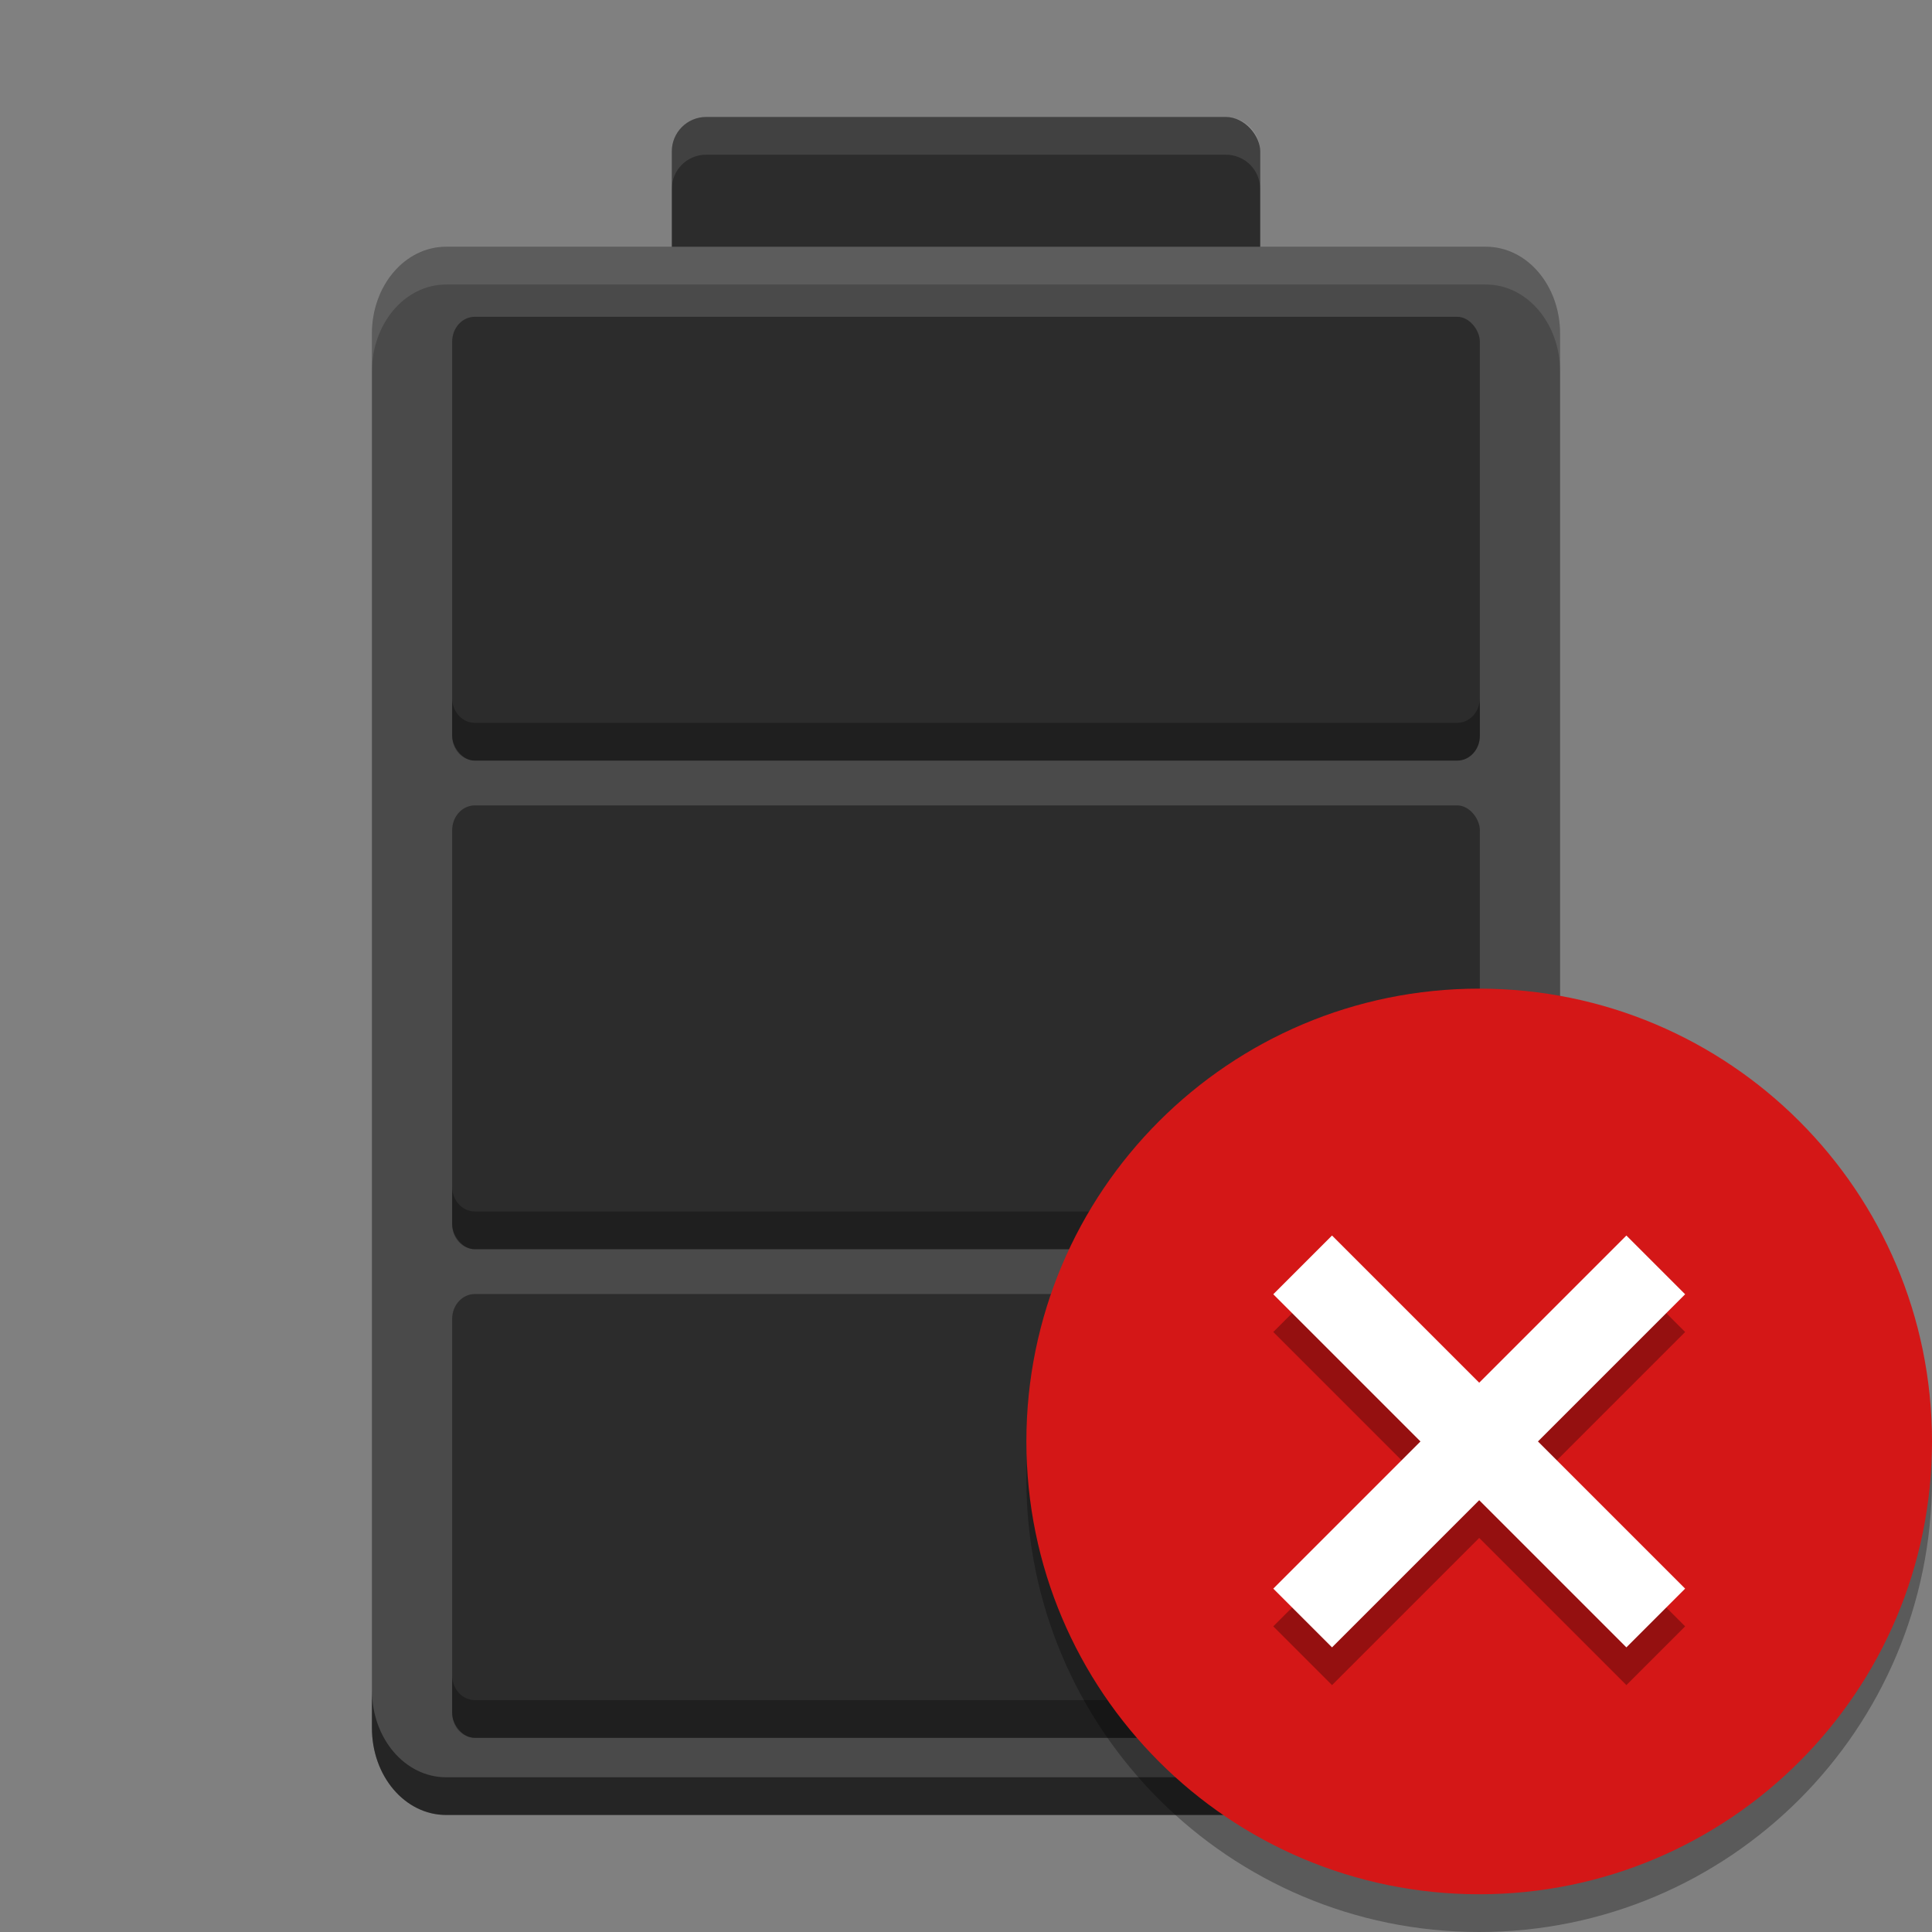
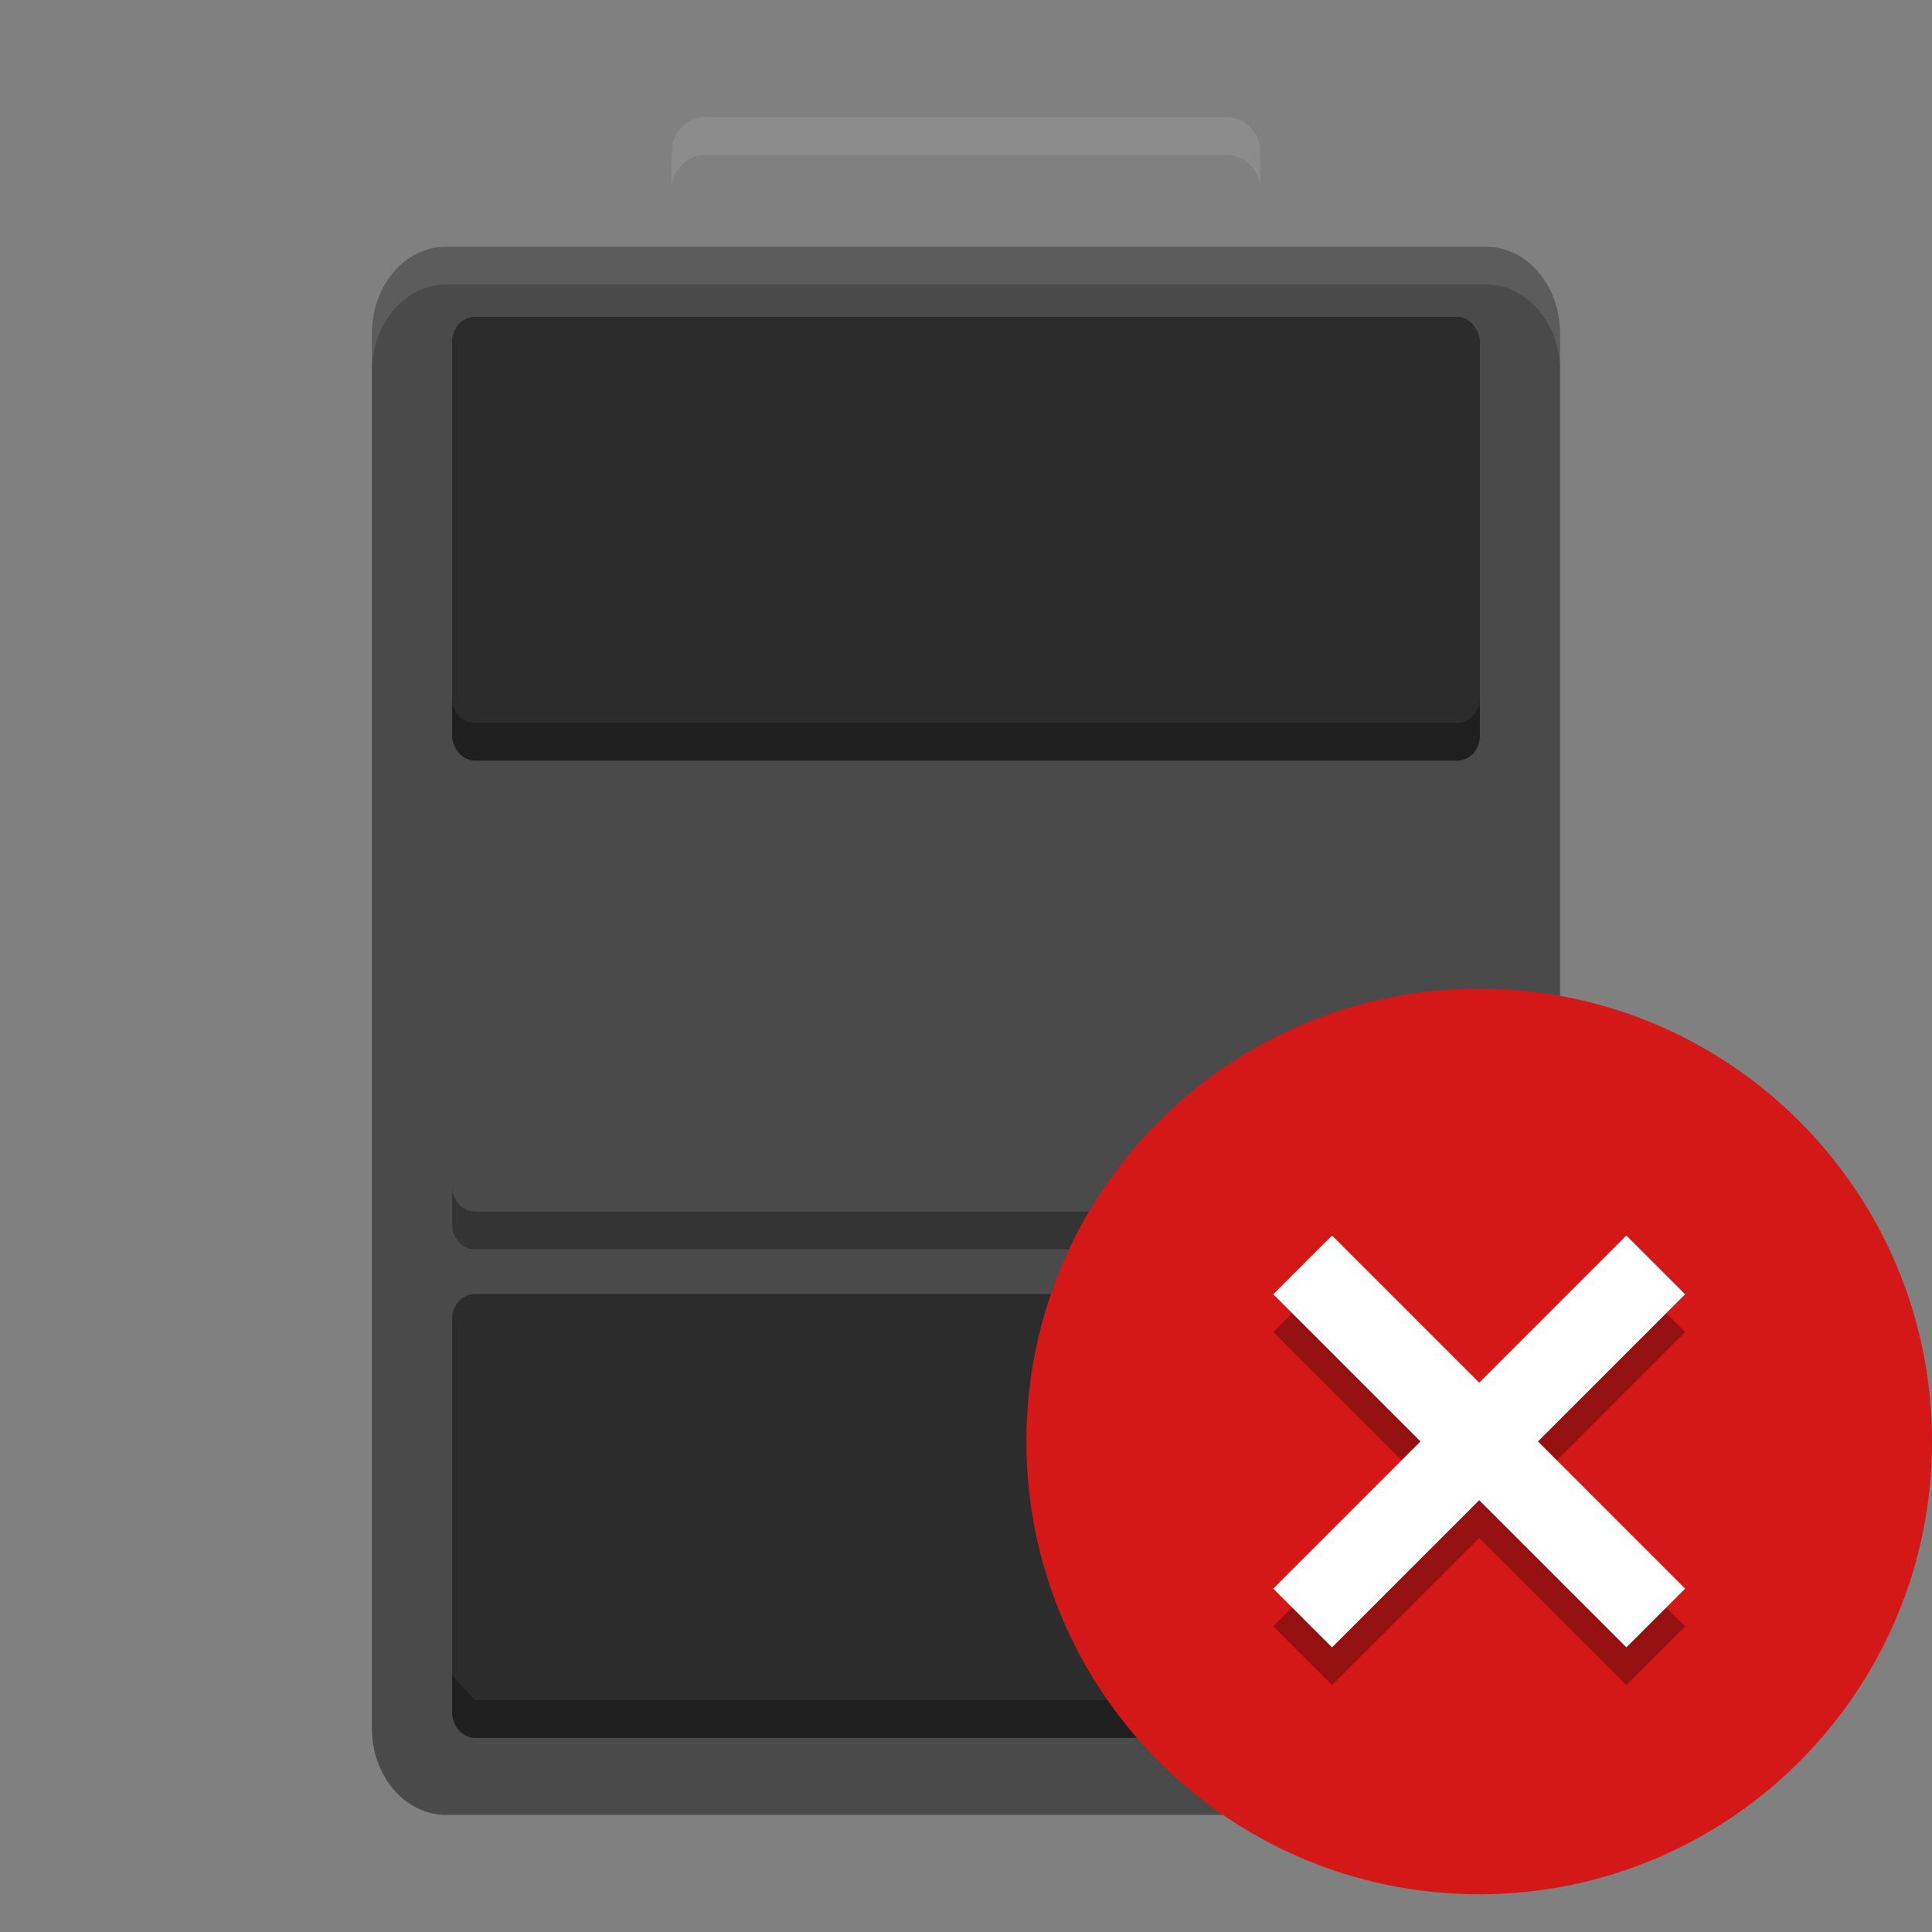
<svg xmlns="http://www.w3.org/2000/svg" width="512" height="512" version="1.1" viewBox="0 0 384 384">
  <rect x="0" y="0" width="384" height="384" fill="#808080" stroke="none" />
  <g transform="translate(6.62e-6 4.6676e-6)">
-     <rect x="133.53" y="23.25" width="116.95" height="40.258" rx="6.824" ry="6.824" fill="#2c2c2c" style="paint-order:stroke markers fill" />
    <g transform="matrix(10.475 0 0 13.419 3.456 -47.426)">
      <path d="m29.272 29.126v-20.647c0-0.716-0.627-1.29-1.409-1.29h-19.727c-0.782 0-1.409 0.575-1.409 1.29v20.647c0 0.716 0.627 1.29 1.409 1.29h19.727c0.782 0 1.409-0.575 1.409-1.29z" fill="#4a4a4a" stroke-width=".899" />
    </g>
    <g fill="#2c2c2c">
      <rect x="89.872" y="62.964" width="204.26" height="88.212" rx="4.5" ry="4.93" style="paint-order:stroke markers fill" />
-       <rect x="89.872" y="160.08" width="204.26" height="88.212" rx="4.5" ry="4.93" style="paint-order:stroke markers fill" />
      <rect x="89.872" y="257.2" width="204.26" height="88.212" rx="4.5" ry="4.93" style="paint-order:stroke markers fill" />
    </g>
-     <path transform="scale(.75)" d="m119.83 184.99v10c0 3.642 2.676 6.572 6 6.572h260.34c3.324 0 6-2.931 6-6.572v-10c0 3.642-2.676 6.574-6 6.574h-260.34c-3.324 0-6-2.933-6-6.574zm0 129.49v9.998c0 3.642 2.676 6.574 6 6.574h260.34c3.324 0 6-2.933 6-6.574v-9.998c0 3.642-2.676 6.572-6 6.572h-260.34c-3.324 0-6-2.93-6-6.572zm0 129.49v10c0 3.642 2.676 6.572 6 6.572h260.34c3.324 0 6-2.931 6-6.572v-10c0 3.642-2.676 6.574-6 6.574h-260.34c-3.324 0-6-2.933-6-6.574z" opacity=".3" style="paint-order:stroke markers fill" />
+     <path transform="scale(.75)" d="m119.83 184.99v10c0 3.642 2.676 6.572 6 6.572h260.34c3.324 0 6-2.931 6-6.572v-10c0 3.642-2.676 6.574-6 6.574h-260.34c-3.324 0-6-2.933-6-6.574zm0 129.49v9.998c0 3.642 2.676 6.574 6 6.574h260.34c3.324 0 6-2.933 6-6.574v-9.998c0 3.642-2.676 6.572-6 6.572h-260.34c-3.324 0-6-2.93-6-6.572zm0 129.49v10c0 3.642 2.676 6.572 6 6.572h260.34c3.324 0 6-2.931 6-6.572v-10c0 3.642-2.676 6.574-6 6.574h-260.34z" opacity=".3" style="paint-order:stroke markers fill" />
    <path transform="scale(.75)" d="m187.13 31c-5.041 0-9.1 4.059-9.1 9.1v10c0-5.041 4.059-9.1 9.1-9.1h137.73c5.041 0 9.1 4.059 9.1 9.1v-10c0-5.041-4.059-9.1-9.1-9.1z" fill="#fff" opacity=".1" style="paint-order:stroke markers fill" />
    <path transform="scale(.75)" d="m118.25 65.4c-10.916 0-19.68 10.281-19.68 23.088v10c0-12.807 8.764-23.088 19.68-23.088h275.51c10.916 0 19.68 10.281 19.68 23.088v-10c0-12.807-8.764-23.088-19.68-23.088z" fill="#fff" opacity=".1" stroke-width="14.211" />
-     <path transform="scale(.75)" d="m98.566 447.91v10c0 12.807 8.764 23.09 19.68 23.09h275.51c10.916 0 19.68-10.283 19.68-23.09v-10c0 12.807-8.764 23.09-19.68 23.09h-275.51c-10.916 0-19.68-10.283-19.68-23.09z" opacity=".5" stroke-width="14.211" />
  </g>
  <g transform="translate(-187.16 -138.86)">
-     <path d="m571.16 432.86c0 49.706-40.294 90-90 90s-90-40.294-90-90 40.294-90 90-90 90 40.294 90 90z" fill-rule="evenodd" opacity=".3" stroke-width=".938" />
    <path d="m571.16 425.36c0 49.706-40.294 90-90 90s-90-40.294-90-90 40.294-90 90-90 90 40.294 90 90z" fill="#d41717" fill-rule="evenodd" stroke-width=".938" />
    <path d="m451.91 391.93-11.675 11.675 29.253 29.254-29.253 29.253 11.675 11.676 29.254-29.254 29.253 29.254 11.676-11.676-29.254-29.253 29.254-29.254-11.676-11.675-29.253 29.253z" opacity=".3" stroke-width="11.029" />
    <path d="m451.91 384.43-11.675 11.675 29.253 29.254-29.253 29.253 11.675 11.676 29.254-29.254 29.253 29.254 11.676-11.676-29.254-29.253 29.254-29.254-11.676-11.675-29.253 29.253z" fill="#fff" stroke-width="11.029" />
  </g>
</svg>